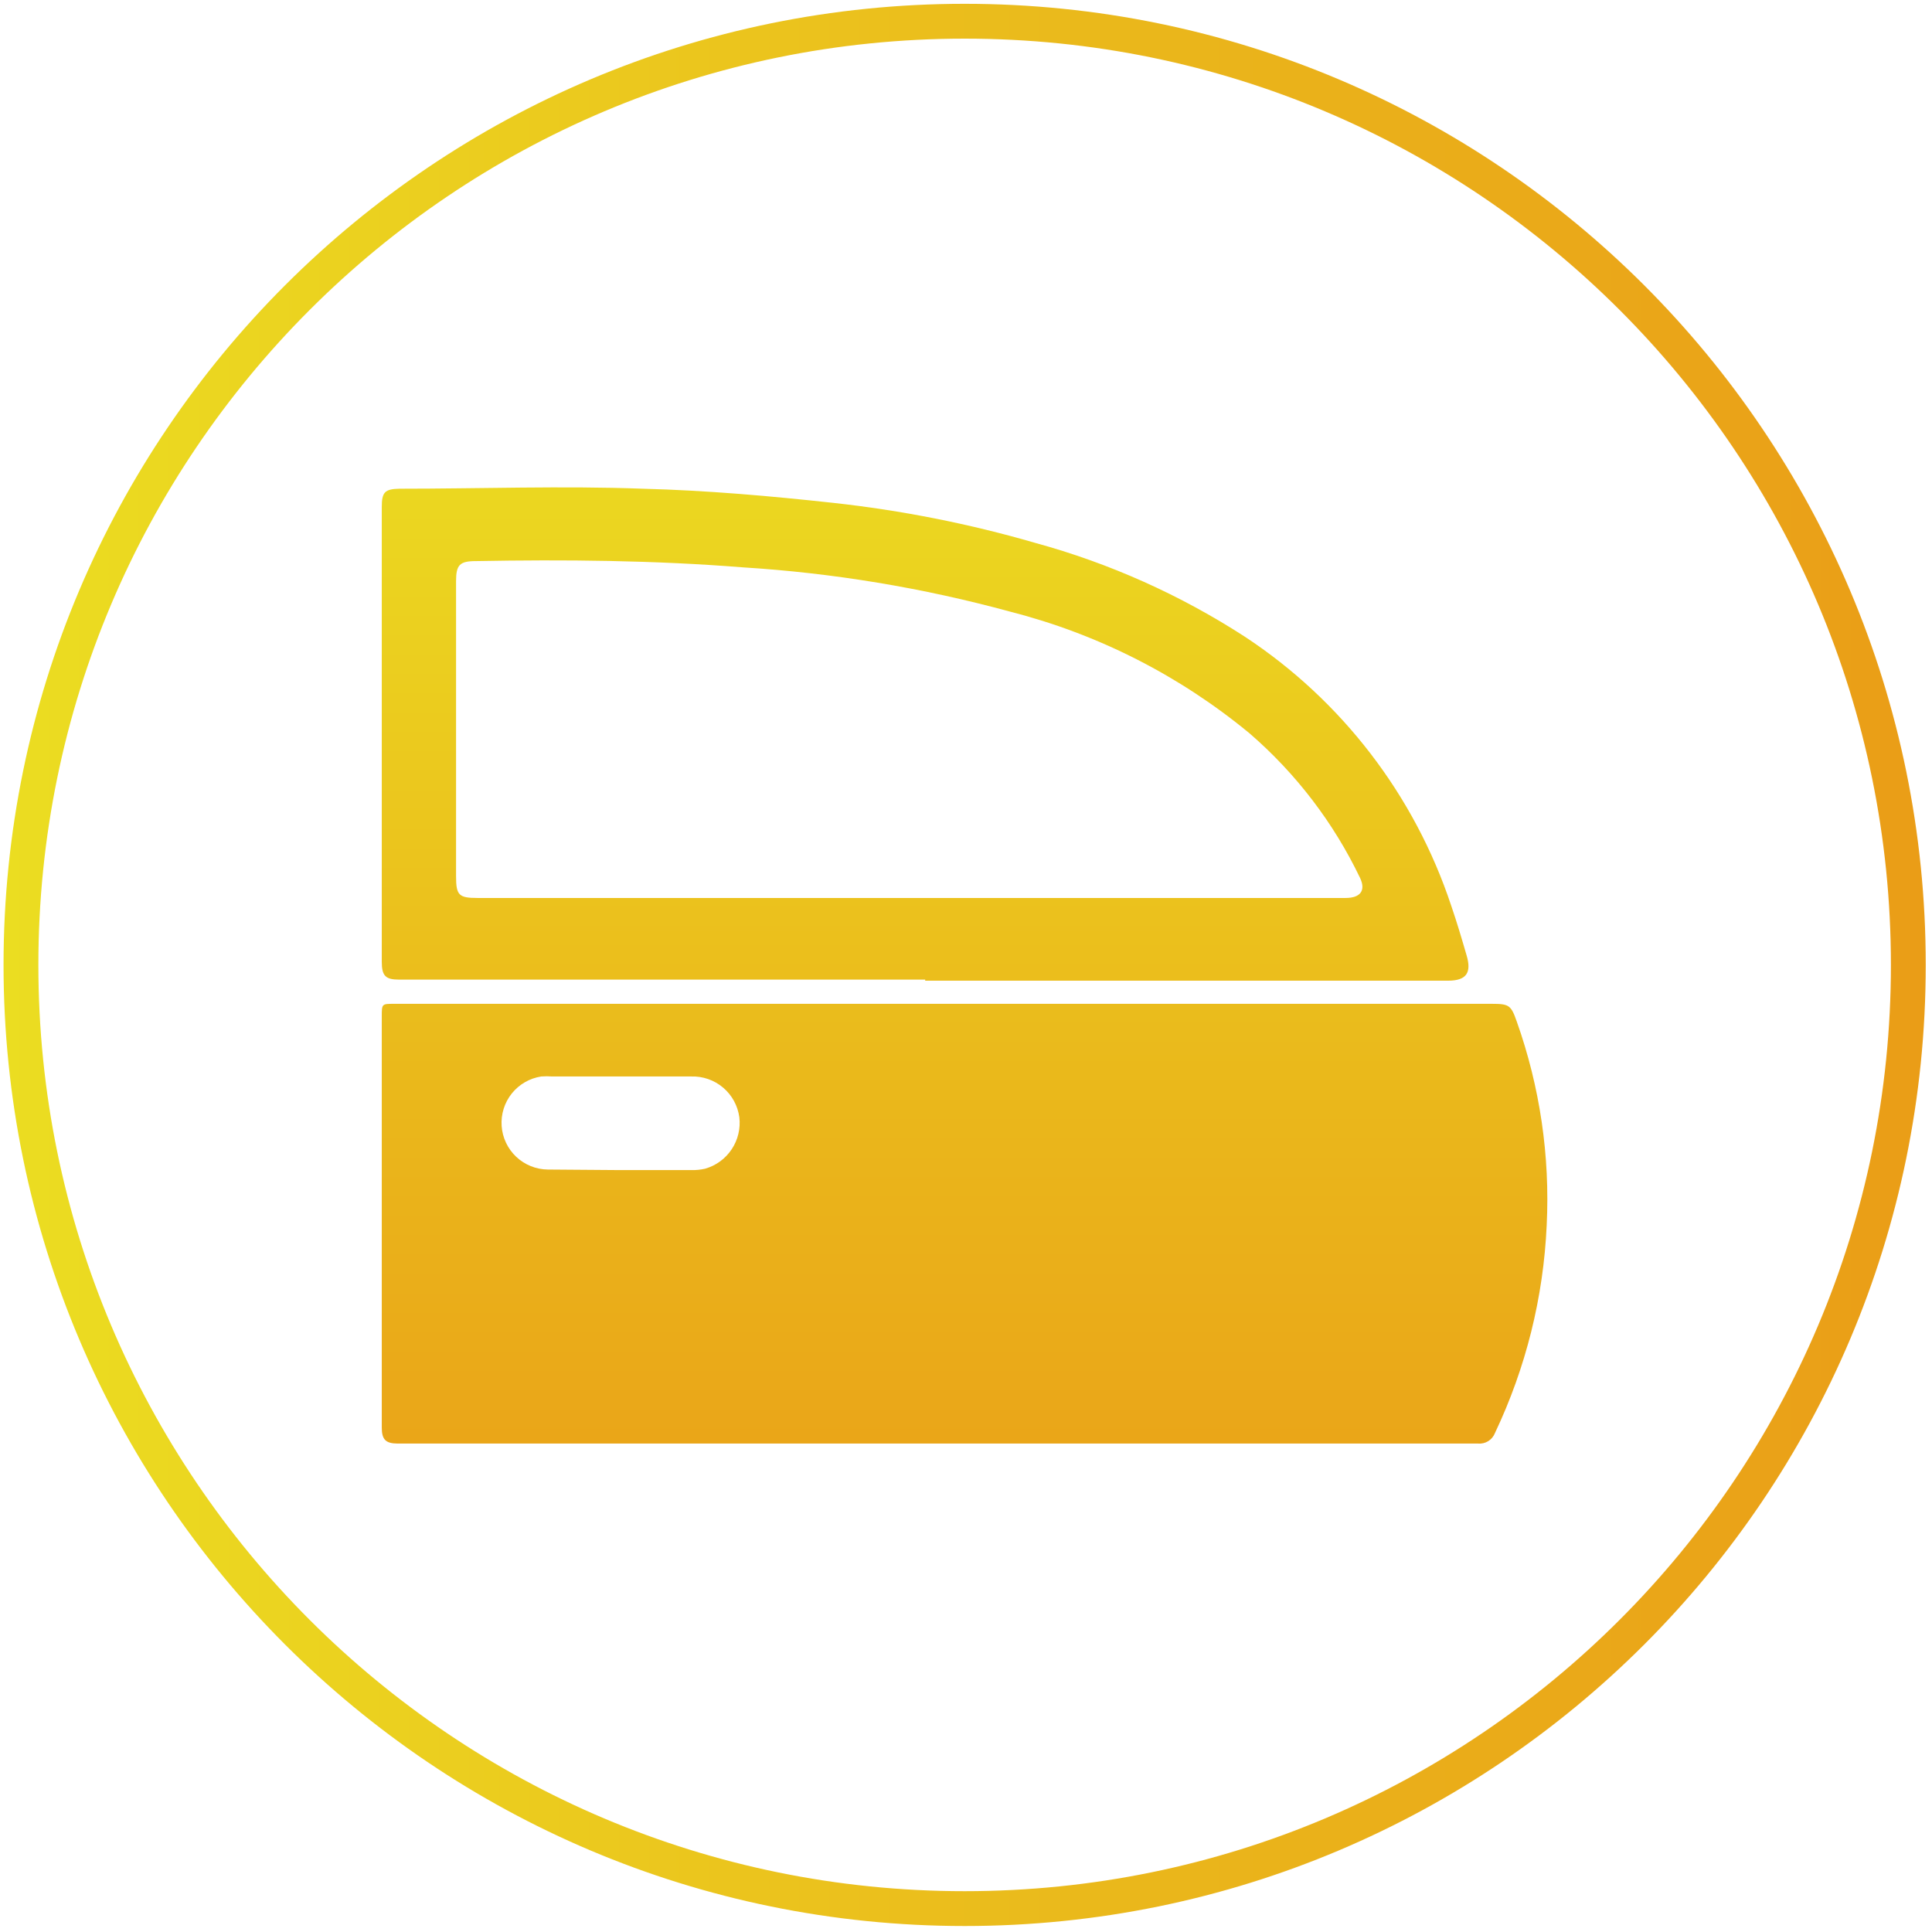
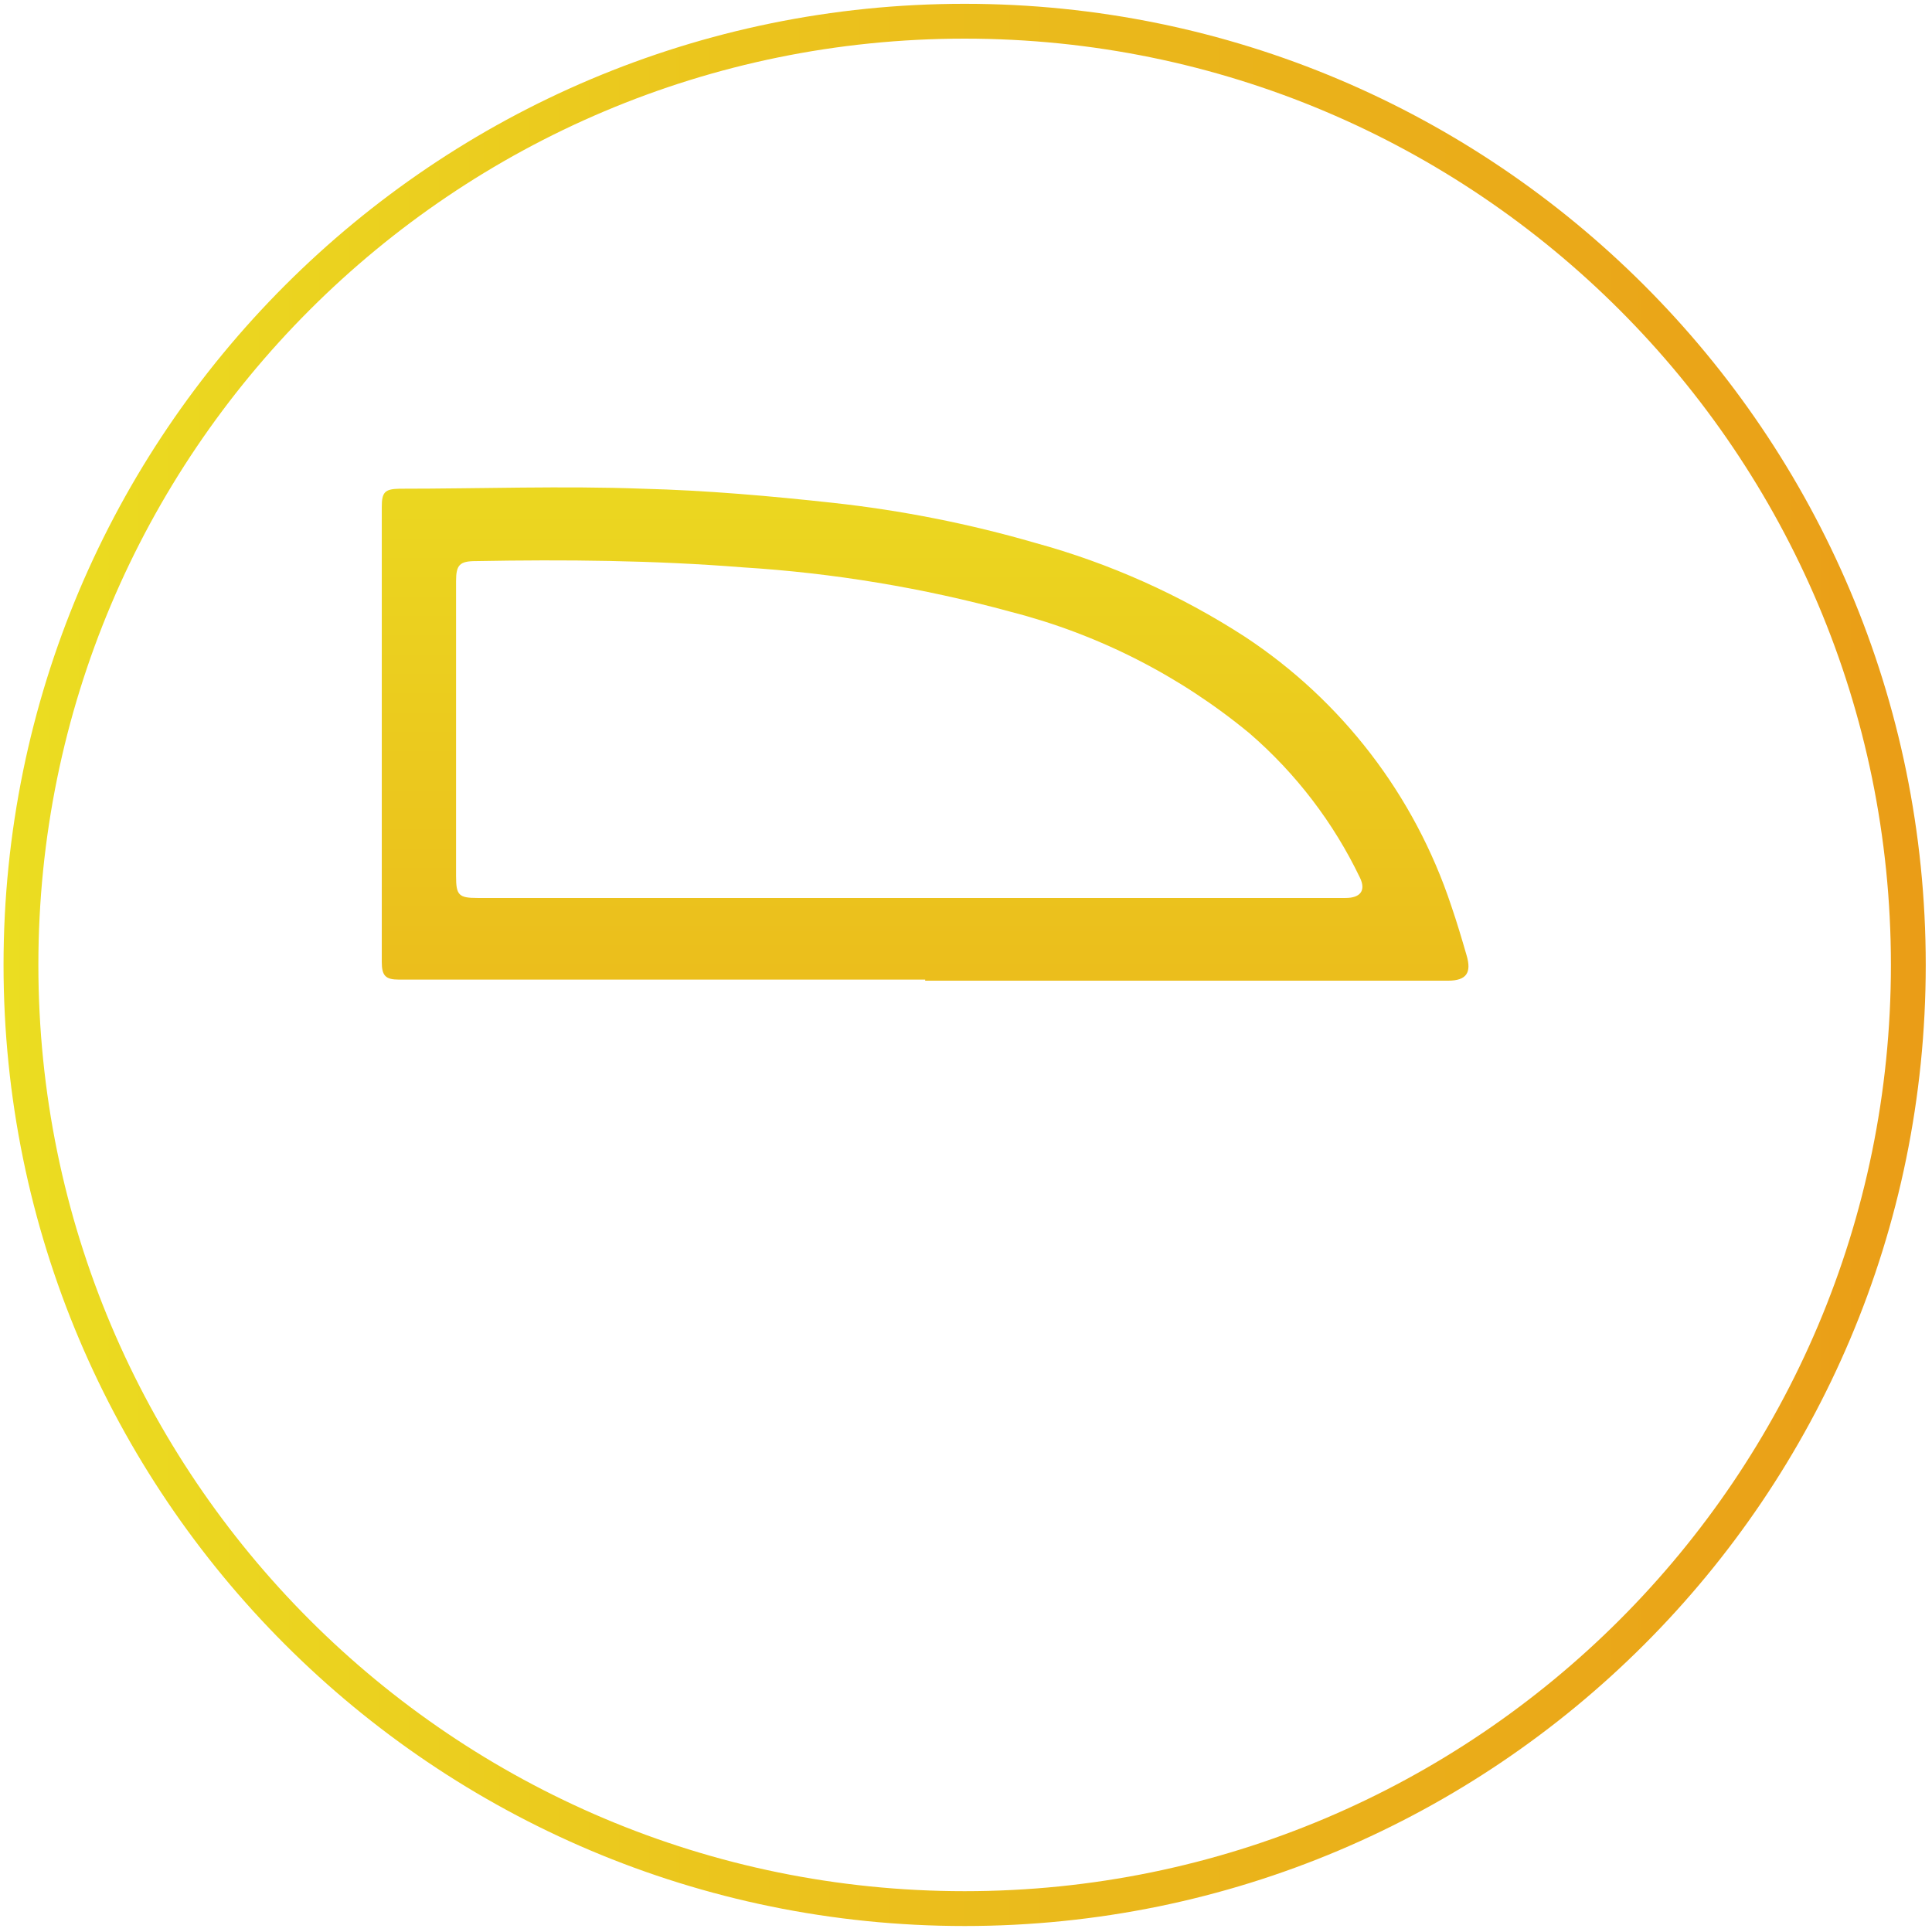
<svg xmlns="http://www.w3.org/2000/svg" width="71" height="71" viewBox="0 0 71 71" fill="none">
  <path d="M35.45 70.14C54.603 70.14 70.13 54.613 70.13 35.46C70.13 16.307 54.603 0.78 35.45 0.78C16.297 0.78 0.77 16.307 0.77 35.46C0.77 54.613 16.297 70.14 35.45 70.14Z" stroke="url(#paint0_linear_192_5)" stroke-width="1.28" stroke-miterlimit="10" />
-   <path d="M34.46 53.05H14.62C14.17 53.05 14.03 52.9 14.03 52.46V37.36C14.03 36.89 14.03 36.89 14.48 36.89H54.82C55.46 36.89 55.53 36.94 55.74 37.54C56.592 39.941 56.966 42.486 56.84 45.03C56.721 47.675 56.075 50.269 54.94 52.66C54.892 52.785 54.805 52.891 54.691 52.962C54.577 53.032 54.443 53.063 54.31 53.05H34.46ZM22.77 43H25.41C25.578 43.004 25.746 42.987 25.91 42.95C26.311 42.836 26.657 42.584 26.888 42.237C27.119 41.891 27.219 41.474 27.17 41.06C27.113 40.635 26.901 40.246 26.574 39.969C26.247 39.692 25.828 39.546 25.4 39.56H20.29C20.157 39.55 20.023 39.55 19.89 39.56C19.463 39.626 19.077 39.849 18.807 40.186C18.538 40.523 18.405 40.95 18.435 41.381C18.465 41.811 18.656 42.215 18.97 42.511C19.284 42.807 19.698 42.975 20.13 42.98L22.77 43Z" fill="url(#paint1_linear_192_5)" />
  <path d="M34 36H14.66C14.17 36 14.03 35.86 14.03 35.35V18.63C14.03 18.09 14.14 17.97 14.68 17.96C17.68 17.96 20.68 17.85 23.62 17.96C25.97 18.02 28.33 18.23 30.62 18.48C33.131 18.755 35.614 19.246 38.04 19.95C40.772 20.697 43.373 21.861 45.75 23.4C49.315 25.748 51.985 29.229 53.33 33.28C53.54 33.89 53.72 34.5 53.9 35.12C54.08 35.74 53.9 36.04 53.21 36.04H34V36ZM33.45 33H49.45C50 33 50.2 32.72 49.98 32.26C49.007 30.23 47.624 28.422 45.92 26.95C43.355 24.831 40.354 23.304 37.13 22.48C33.917 21.603 30.624 21.057 27.3 20.85C24.04 20.59 20.76 20.56 17.49 20.62C16.89 20.62 16.76 20.76 16.76 21.36V32.2C16.76 32.9 16.86 33 17.55 33H33.45Z" fill="url(#paint2_linear_192_5)" />
  <defs>
    <linearGradient id="paint0_linear_192_5" x1="0.13" y1="35.46" x2="70.76" y2="35.46" gradientUnits="userSpaceOnUse">
      <stop stop-color="#EBDD21" />
      <stop offset="1" stop-color="#EA9D17" />
    </linearGradient>
    <linearGradient id="paint1_linear_192_5" x1="35.45" y1="13.75" x2="35.45" y2="59.26" gradientUnits="userSpaceOnUse">
      <stop stop-color="#EBDD21" />
      <stop offset="1" stop-color="#EA9D17" />
    </linearGradient>
    <linearGradient id="paint2_linear_192_5" x1="34.02" y1="13.75" x2="34.02" y2="59.26" gradientUnits="userSpaceOnUse">
      <stop stop-color="#EBDD21" />
      <stop offset="1" stop-color="#EA9D17" />
    </linearGradient>
  </defs>
</svg>